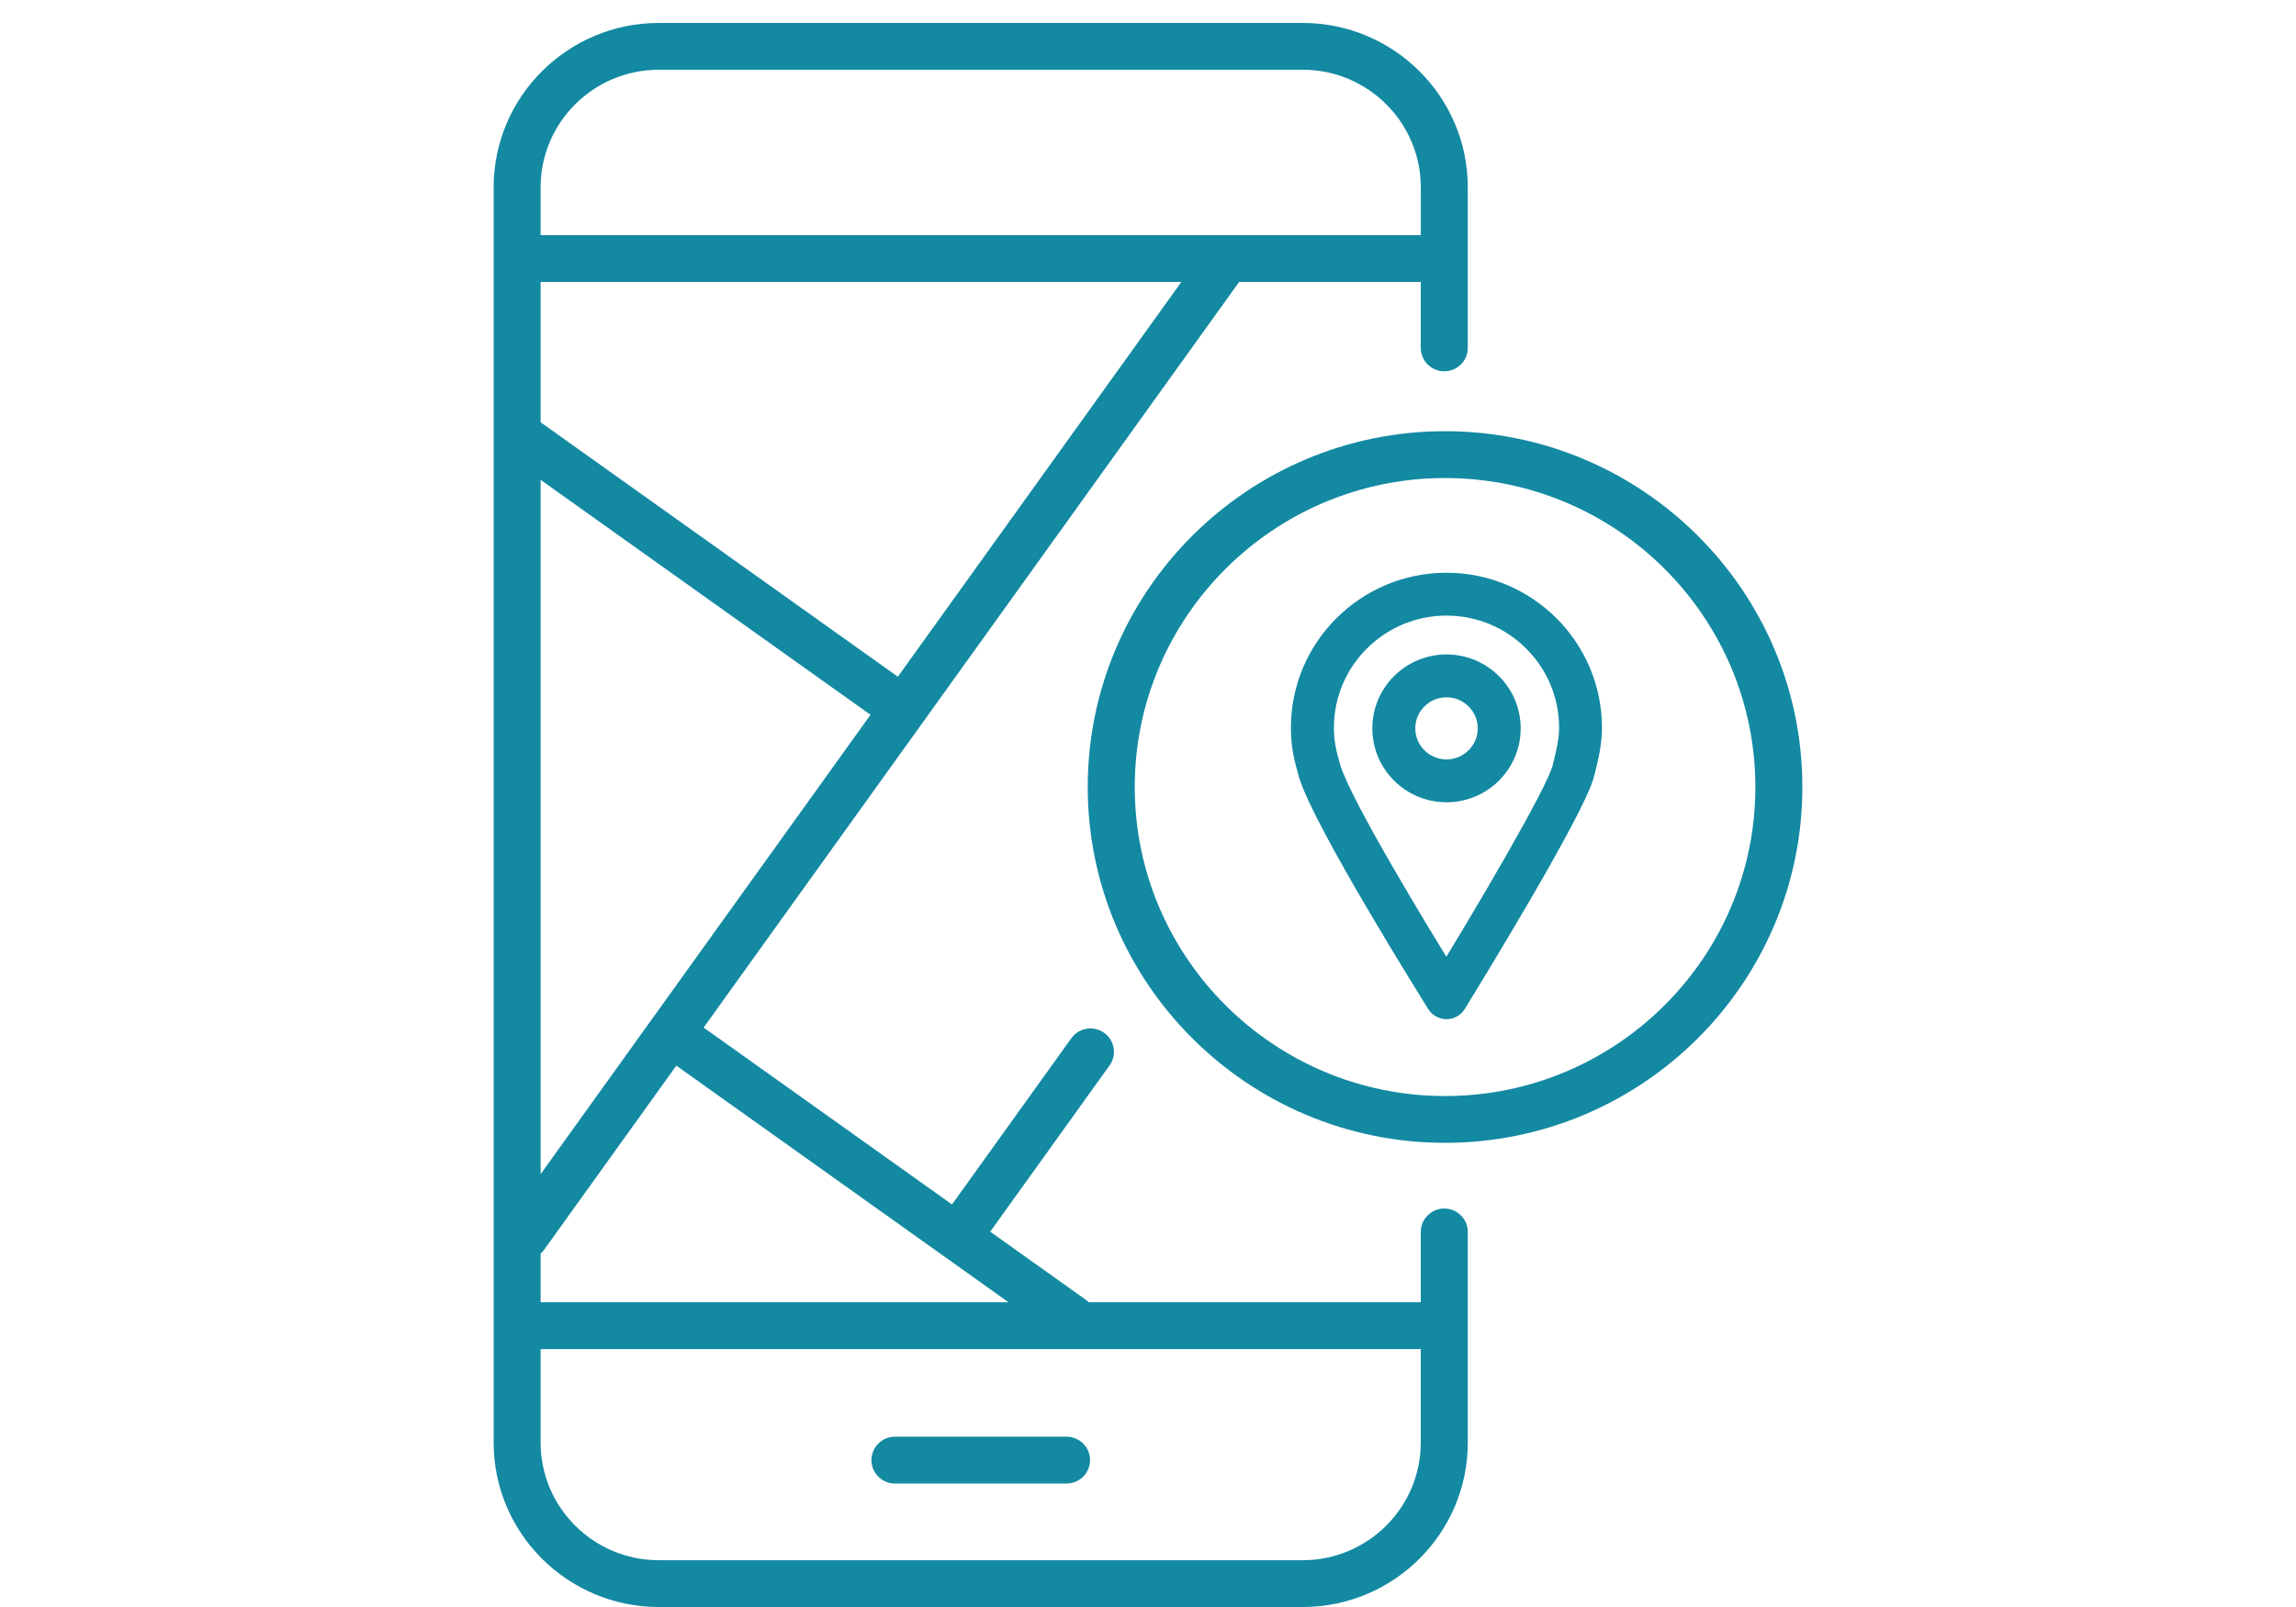
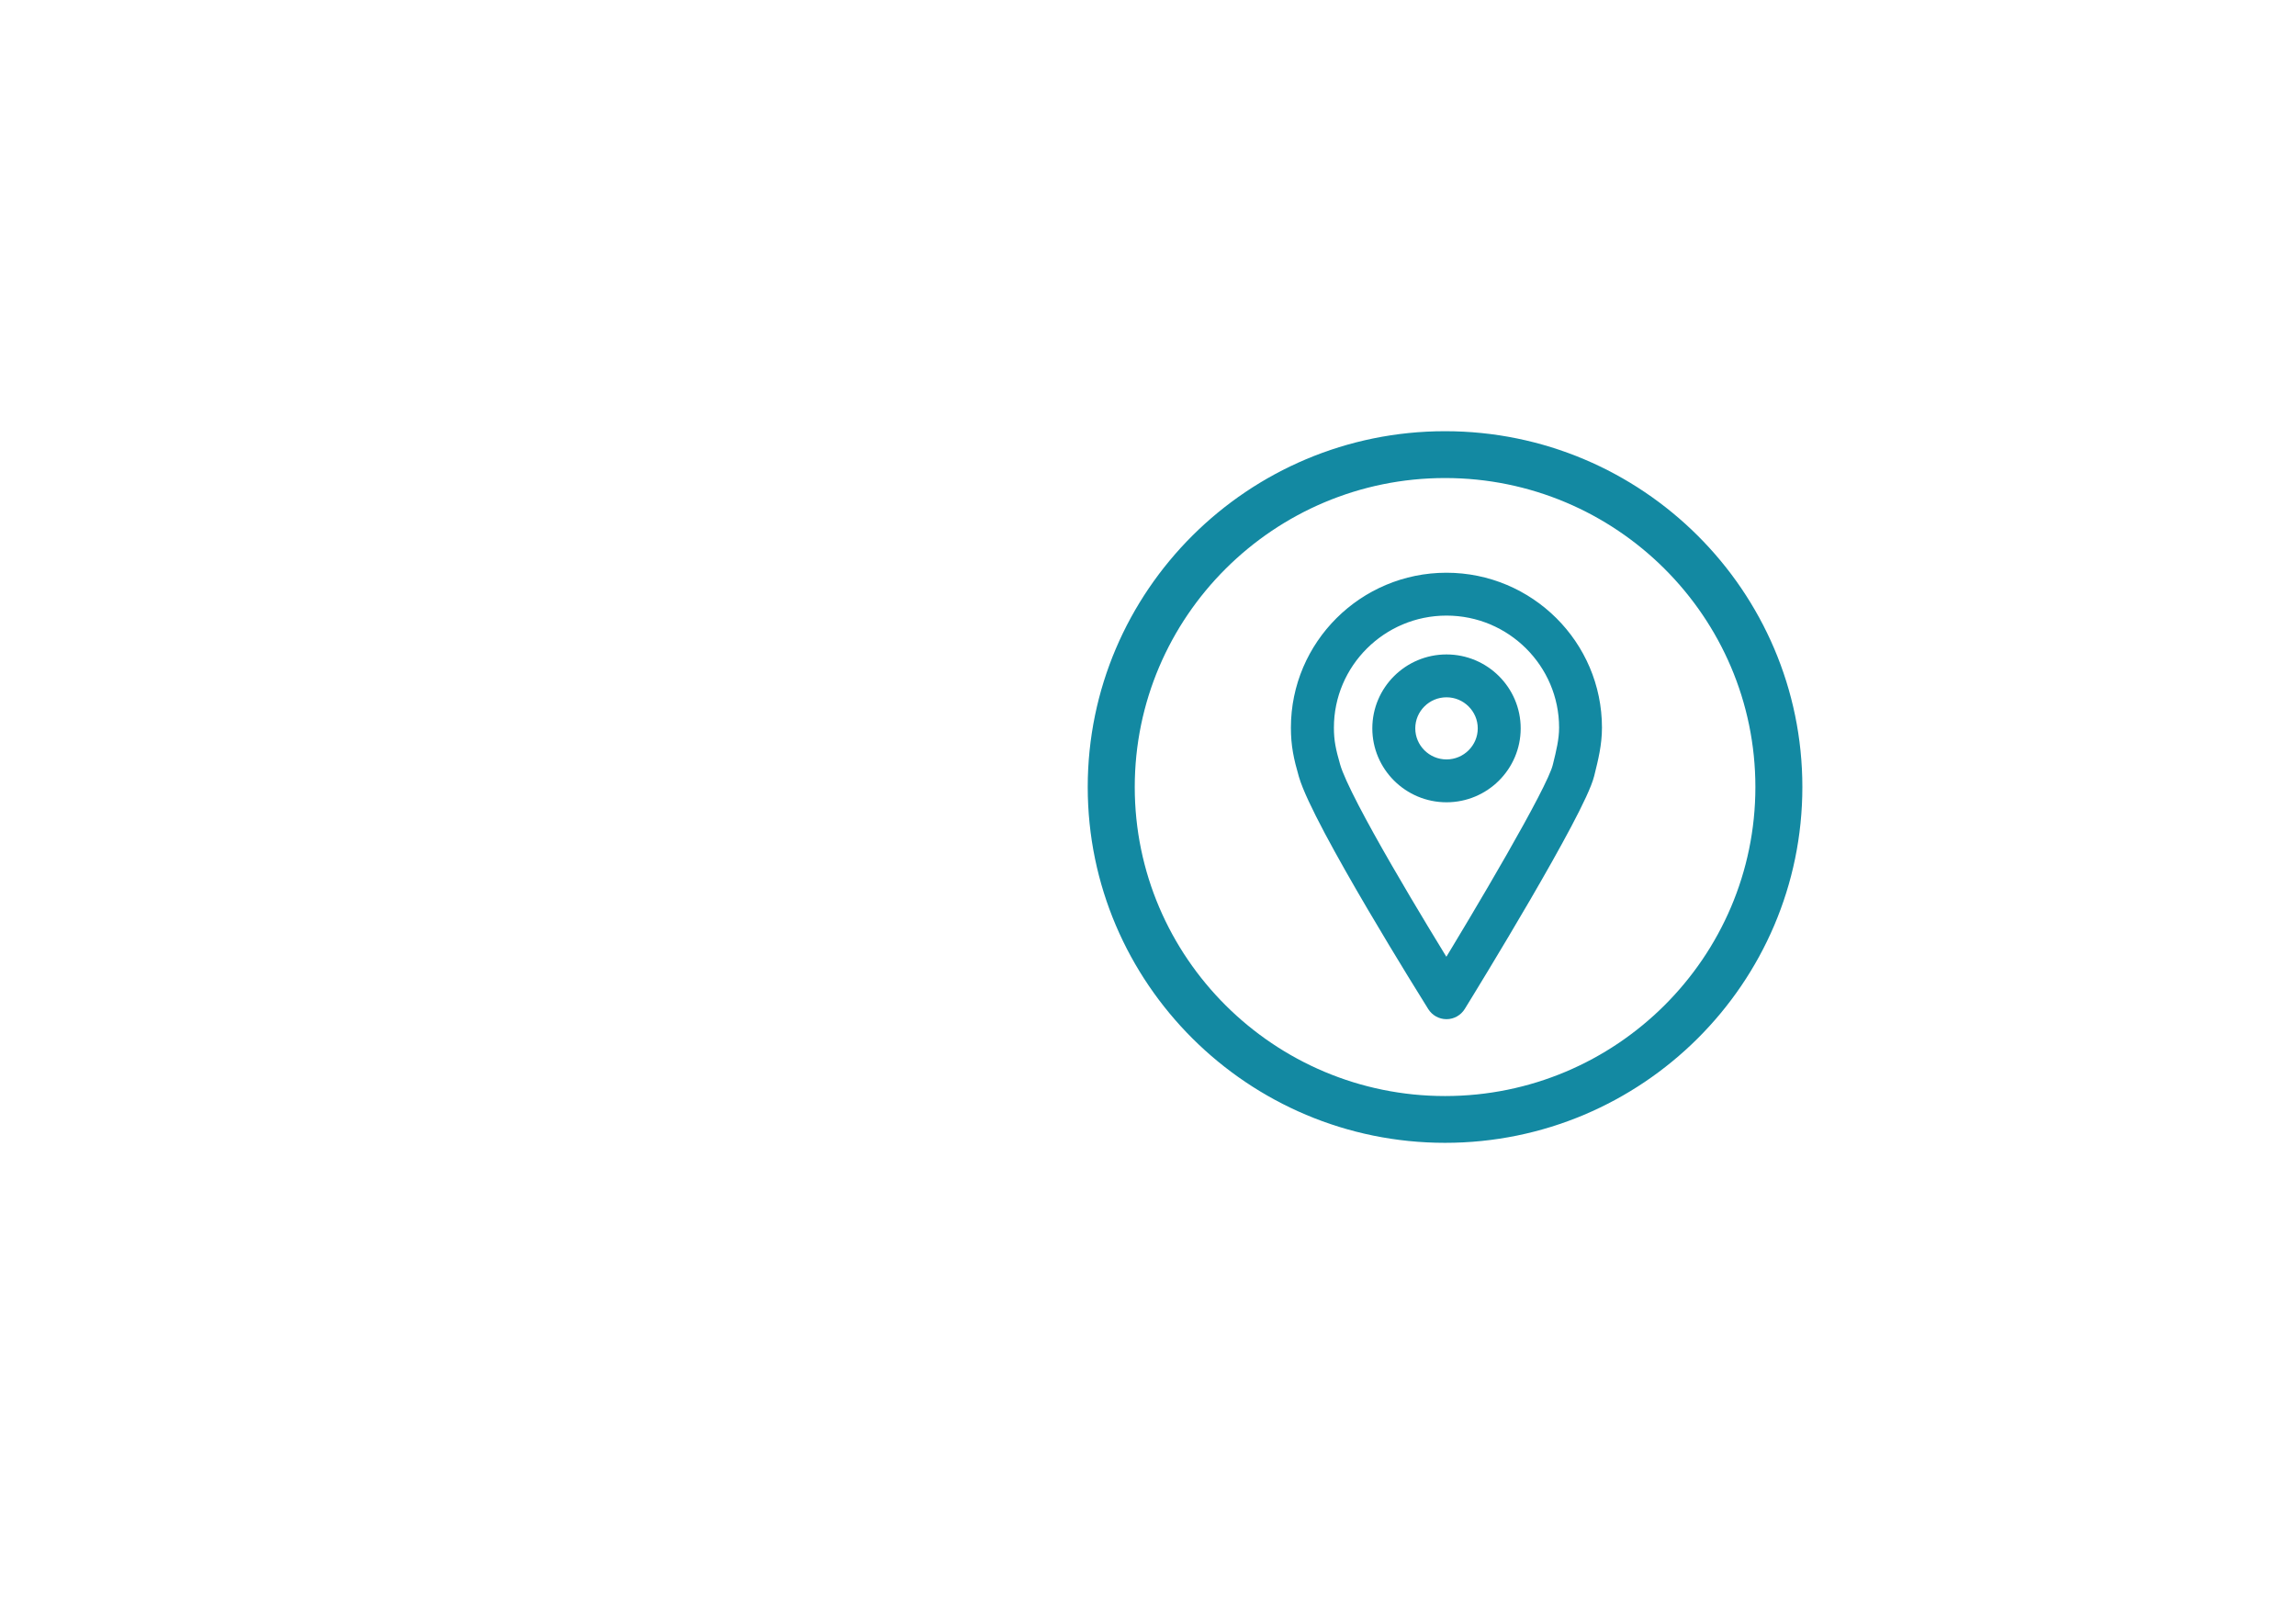
<svg xmlns="http://www.w3.org/2000/svg" width="100" height="70" viewBox="0 0 100 70" fill="none">
  <g clip-path="url(#clip0)">
    <path d="M62.631 43.691C62.711 43.818 62.851 43.895 63 43.895H63.001C63.152 43.895 63.291 43.815 63.37 43.688C63.901 42.828 68.566 35.23 68.95 33.674L68.97 33.591C69.119 32.993 69.272 32.374 69.272 31.697C69.272 28.25 66.458 25.448 62.998 25.448C59.539 25.448 56.724 28.25 56.724 31.697C56.724 32.426 56.834 32.941 57.051 33.69C57.639 35.718 62.429 43.367 62.631 43.691ZM63.001 26.315C65.981 26.315 68.405 28.729 68.405 31.697C68.405 32.269 68.264 32.836 68.129 33.383L68.107 33.467C67.832 34.579 64.612 39.991 62.998 42.635C61.841 40.763 58.353 35.051 57.891 33.45C57.693 32.764 57.597 32.327 57.597 31.697C57.597 28.729 60.022 26.315 63.001 26.315Z" fill="#1389A2" stroke="#1389A2" stroke-miterlimit="10" />
    <path d="M63.001 34.447C64.507 34.447 65.732 33.227 65.732 31.727C65.732 30.227 64.507 29.007 63.001 29.007C61.495 29.007 60.27 30.227 60.27 31.727C60.27 33.227 61.495 34.447 63.001 34.447ZM63.001 29.874C64.027 29.874 64.862 30.706 64.862 31.727C64.862 32.749 64.027 33.58 63.001 33.58C61.976 33.58 61.141 32.749 61.141 31.727C61.141 30.706 61.974 29.874 63.001 29.874Z" fill="#1389A2" stroke="#1389A2" stroke-miterlimit="10" />
-     <path d="M56.739 1H28.692C24.727 1 21.5 4.212 21.5 8.16V62.838C21.5 66.788 24.727 70 28.692 70H56.739C60.703 70 63.928 66.788 63.928 62.838V53.663C63.928 53.1 63.469 52.643 62.904 52.643C62.34 52.643 61.88 53.099 61.88 53.663V56.724H47.416C47.381 56.691 47.346 56.655 47.304 56.626L43.127 53.651L48.325 46.411C48.654 45.954 48.548 45.317 48.089 44.989C47.628 44.661 46.99 44.768 46.661 45.225L41.463 52.465L30.646 44.76C39.011 33.112 51.844 15.241 53.971 12.279H61.88V15.153C61.88 15.716 62.338 16.173 62.904 16.173C63.469 16.173 63.928 15.718 63.928 15.153V8.16C63.928 4.212 60.703 1 56.739 1ZM23.546 51.145V20.902L37.914 31.137C32.24 39.039 26.429 47.13 23.546 51.145ZM61.88 62.838C61.88 65.662 59.573 67.962 56.738 67.962H28.692C25.855 67.962 23.546 65.664 23.546 62.838V58.764H61.88V62.838ZM43.924 56.724H23.546V54.61C23.591 54.567 23.635 54.524 23.674 54.472C24.46 53.377 26.623 50.365 29.457 46.419L43.924 56.724ZM39.105 29.477L23.546 18.395V12.281H51.454C49.286 15.3 44.349 22.174 39.105 29.477ZM61.88 10.242H23.546V8.16C23.546 5.336 25.855 3.038 28.692 3.038H56.739C59.575 3.038 61.882 5.336 61.882 8.16V10.242H61.88Z" fill="#1389A2" />
-     <path d="M38.979 64.621H46.452C47.017 64.621 47.476 64.165 47.476 63.601C47.476 63.039 47.019 62.581 46.452 62.581H38.979C38.414 62.581 37.955 63.039 37.955 63.601C37.955 64.165 38.414 64.621 38.979 64.621Z" fill="#1389A2" />
    <path d="M62.938 18.783C54.357 18.783 47.375 25.737 47.375 34.282C47.375 42.828 54.357 49.781 62.938 49.781C71.52 49.781 78.5 42.829 78.5 34.282C78.5 25.737 71.52 18.783 62.938 18.783ZM62.938 47.743C55.485 47.743 49.423 41.705 49.423 34.284C49.423 26.862 55.487 20.823 62.938 20.823C70.39 20.823 76.454 26.861 76.454 34.284C76.454 41.705 70.391 47.743 62.938 47.743Z" fill="#1389A2" />
  </g>
  <defs>
    <clipPath id="clip0">
      <rect width="57" height="69" fill="white" transform="translate(21.5 1)" />
    </clipPath>
  </defs>
</svg>